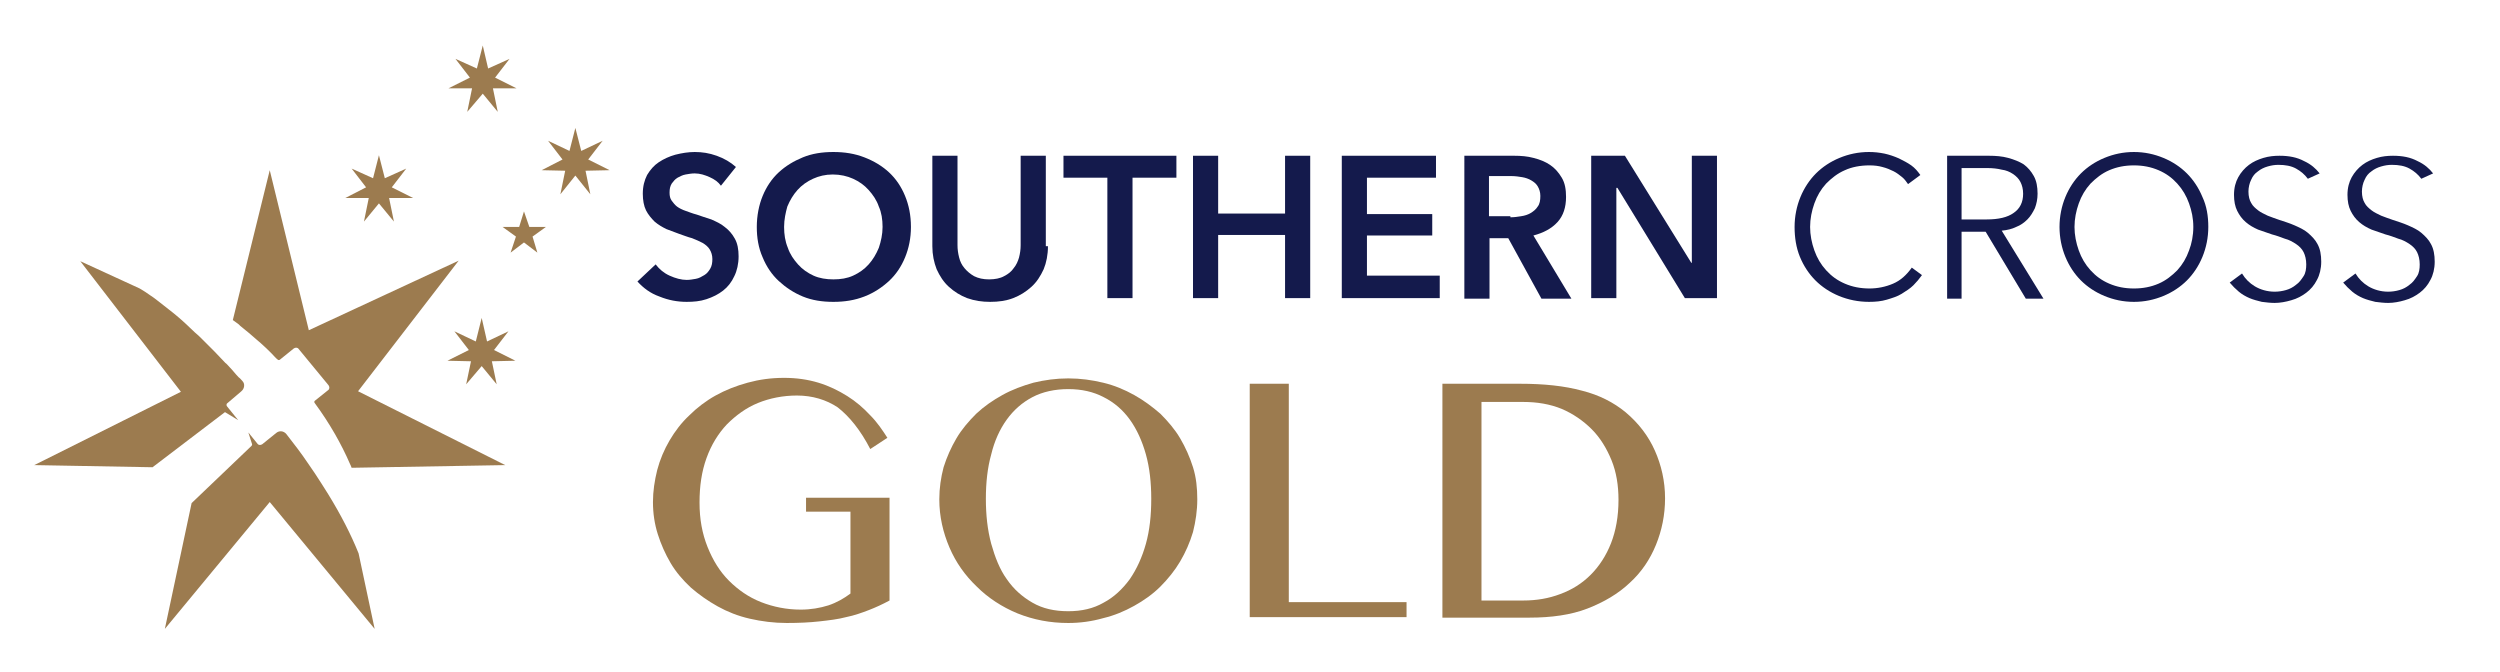
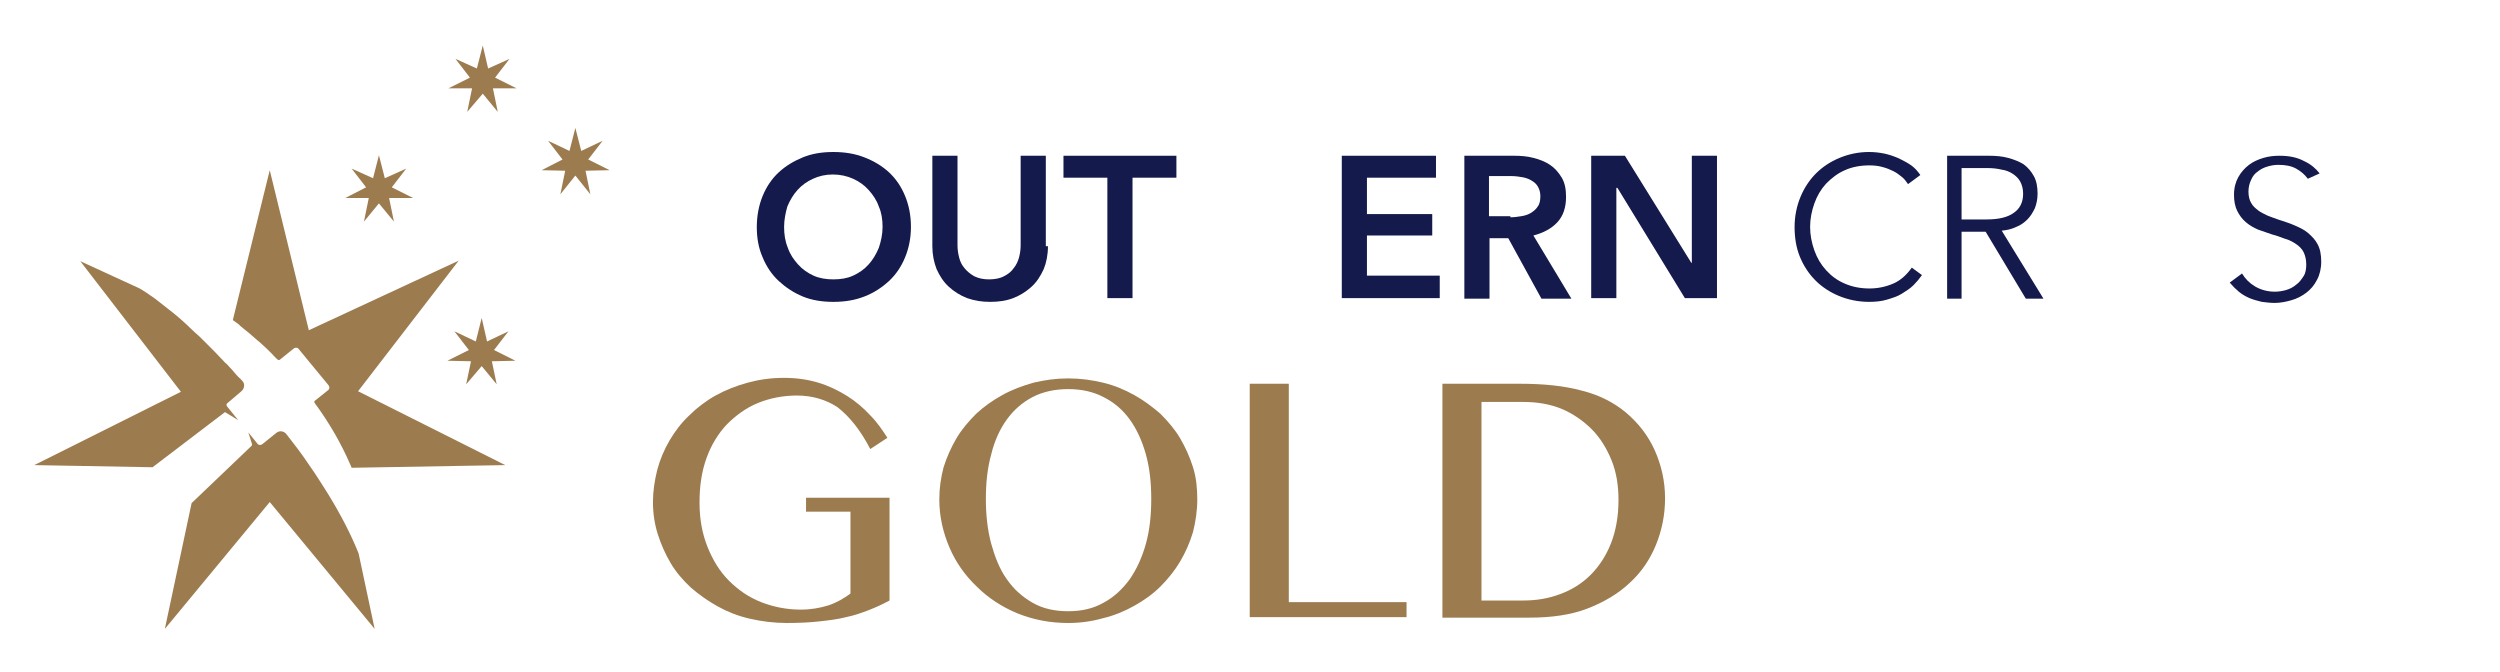
<svg xmlns="http://www.w3.org/2000/svg" version="1.1" id="Layer_1" x="0px" y="0px" viewBox="0 0 467.1 125.6" style="enable-background:new 0 0 467.1 125.6;" xml:space="preserve">
  <style type="text/css">
	.st0{fill:#141A4C;}
	.st1{fill:#9C7B4F;}
</style>
  <g>
-     <path class="st0" d="M134.7,34.7c-0.5-0.7-1.2-1.2-2.1-1.6c-0.9-0.4-1.8-0.7-2.8-0.7c-0.6,0-1.1,0.1-1.7,0.2   c-0.6,0.1-1.1,0.4-1.5,0.6c-0.5,0.3-0.8,0.7-1.1,1.1c-0.3,0.5-0.4,1-0.4,1.7c0,0.6,0.1,1.1,0.4,1.5c0.3,0.4,0.6,0.8,1,1.1   c0.4,0.3,1,0.6,1.6,0.8c0.6,0.2,1.3,0.5,2.1,0.7c0.9,0.3,1.7,0.6,2.7,0.9c0.9,0.4,1.8,0.8,2.5,1.4c0.8,0.6,1.4,1.3,1.9,2.2   c0.5,0.9,0.7,2,0.7,3.3c0,1.4-0.3,2.7-0.8,3.7c-0.5,1.1-1.2,2-2.1,2.7c-0.9,0.7-1.9,1.2-3.1,1.6c-1.2,0.4-2.4,0.5-3.7,0.5   c-1.7,0-3.4-0.3-5.1-1c-1.7-0.6-3-1.6-4.1-2.8l3.4-3.2c0.7,0.9,1.5,1.6,2.6,2.1c1.1,0.5,2.2,0.8,3.2,0.8c0.6,0,1.1-0.1,1.7-0.2   c0.6-0.1,1.1-0.4,1.6-0.7c0.5-0.3,0.8-0.7,1.1-1.2c0.3-0.5,0.4-1.1,0.4-1.8c0-0.7-0.2-1.3-0.5-1.8c-0.3-0.5-0.8-0.9-1.3-1.2   c-0.6-0.3-1.2-0.6-2-0.9c-0.8-0.2-1.5-0.5-2.4-0.8c-0.8-0.3-1.6-0.6-2.4-0.9c-0.8-0.4-1.5-0.8-2.2-1.4c-0.6-0.6-1.2-1.3-1.6-2.1   c-0.4-0.8-0.6-1.9-0.6-3.1c0-1.4,0.3-2.5,0.8-3.5c0.6-1,1.3-1.8,2.2-2.4c0.9-0.6,2-1.1,3.1-1.4c1.2-0.3,2.4-0.5,3.6-0.5   c1.4,0,2.7,0.2,4.1,0.7c1.4,0.5,2.6,1.2,3.6,2.1L134.7,34.7z" />
    <path class="st0" d="M141.4,42.4c0-2.1,0.4-4.1,1.1-5.8c0.7-1.7,1.7-3.2,3-4.4c1.3-1.2,2.8-2.1,4.5-2.8s3.6-1,5.7-1   c2.1,0,4,0.3,5.8,1c1.8,0.7,3.3,1.6,4.6,2.8c1.3,1.2,2.3,2.7,3,4.4c0.7,1.7,1.1,3.6,1.1,5.8c0,2.1-0.4,4-1.1,5.7   c-0.7,1.7-1.7,3.2-3,4.4c-1.3,1.2-2.8,2.2-4.6,2.9c-1.8,0.7-3.7,1-5.8,1c-2.1,0-4-0.3-5.7-1s-3.2-1.7-4.5-2.9   c-1.3-1.2-2.3-2.7-3-4.4C141.7,46.3,141.4,44.4,141.4,42.4z M146.5,42.4c0,1.4,0.2,2.7,0.7,3.9c0.4,1.2,1.1,2.2,1.9,3.1   c0.8,0.9,1.8,1.6,2.9,2.1c1.1,0.5,2.4,0.7,3.7,0.7c1.4,0,2.6-0.2,3.7-0.7c1.1-0.5,2.1-1.2,2.9-2.1c0.8-0.9,1.4-1.9,1.9-3.1   c0.4-1.2,0.7-2.5,0.7-3.9c0-1.4-0.2-2.7-0.7-3.8c-0.4-1.2-1.1-2.2-1.9-3.1c-0.8-0.9-1.8-1.6-2.9-2.1c-1.1-0.5-2.4-0.8-3.8-0.8   c-1.4,0-2.6,0.3-3.7,0.8c-1.1,0.5-2.1,1.2-2.9,2.1c-0.8,0.9-1.4,1.9-1.9,3.1C146.8,39.7,146.5,41,146.5,42.4z" />
    <path class="st0" d="M195.8,46c0,1.6-0.3,3.1-0.8,4.3c-0.6,1.3-1.3,2.4-2.3,3.3c-1,0.9-2.1,1.6-3.4,2.1c-1.3,0.5-2.7,0.7-4.3,0.7   c-1.5,0-2.9-0.2-4.3-0.7c-1.3-0.5-2.4-1.2-3.4-2.1c-1-0.9-1.7-2-2.3-3.3c-0.5-1.3-0.8-2.7-0.8-4.3V29.1h4.7v16.7   c0,0.8,0.1,1.5,0.3,2.3c0.2,0.8,0.5,1.4,1,2s1.1,1.1,1.8,1.5c0.8,0.4,1.7,0.6,2.8,0.6c1.1,0,2.1-0.2,2.8-0.6   c0.8-0.4,1.4-0.9,1.8-1.5c0.5-0.6,0.8-1.3,1-2c0.2-0.8,0.3-1.5,0.3-2.3V29.1h4.7V46z" />
    <path class="st0" d="M206.9,33.2h-8.2v-4.1h21.1v4.1h-8.2v22.5h-4.7V33.2z" />
-     <path class="st0" d="M222.9,29.1h4.7v10.8h12.5V29.1h4.7v26.6h-4.7V43.9h-12.5v11.8h-4.7V29.1z" />
    <path class="st0" d="M250.7,29.1h17.6v4.1h-12.9V40h12.2v4h-12.2v7.5H269v4.2h-18.3V29.1z" />
    <path class="st0" d="M273.6,29.1h9.3c1.3,0,2.5,0.1,3.6,0.4c1.2,0.3,2.2,0.7,3.1,1.3c0.9,0.6,1.6,1.4,2.2,2.4s0.8,2.2,0.8,3.6   c0,1.9-0.5,3.5-1.6,4.7c-1.1,1.2-2.6,2-4.5,2.5l7.1,11.8H288l-6.2-11.3h-3.5v11.3h-4.7V29.1z M282.2,40.6c0.7,0,1.4-0.1,2-0.2   c0.7-0.1,1.3-0.3,1.8-0.6c0.5-0.3,1-0.7,1.3-1.2c0.4-0.5,0.5-1.2,0.5-2c0-0.7-0.2-1.3-0.5-1.8c-0.3-0.5-0.7-0.8-1.2-1.1   c-0.5-0.3-1.1-0.5-1.7-0.6c-0.6-0.1-1.3-0.2-1.9-0.2h-4.3v7.5H282.2z" />
    <path class="st0" d="M297.3,29.1h6.3L316,49.1h0.1V29.1h4.7v26.6h-6l-12.6-20.6H302v20.6h-4.7V29.1z" />
    <path class="st0" d="M359.1,51.4c-0.5,0.7-1,1.3-1.6,1.9c-0.6,0.6-1.4,1.1-2.2,1.6c-0.8,0.5-1.8,0.8-2.8,1.1   c-1,0.3-2.1,0.4-3.3,0.4c-2,0-3.9-0.4-5.6-1.1c-1.7-0.7-3.2-1.7-4.4-2.9c-1.2-1.2-2.2-2.7-2.9-4.4c-0.7-1.7-1-3.6-1-5.6   s0.4-3.9,1.1-5.6c0.7-1.7,1.7-3.2,2.9-4.4c1.2-1.2,2.7-2.2,4.4-2.9c1.7-0.7,3.5-1.1,5.5-1.1c1,0,1.9,0.1,2.9,0.3   c0.9,0.2,1.8,0.5,2.7,0.9c0.8,0.4,1.6,0.8,2.3,1.3c0.7,0.5,1.2,1.1,1.7,1.8l-2.3,1.7c-0.3-0.4-0.6-0.9-1.1-1.3   c-0.5-0.4-1-0.8-1.6-1.1c-0.6-0.3-1.3-0.6-2.1-0.8c-0.7-0.2-1.5-0.3-2.4-0.3c-1.7,0-3.3,0.3-4.6,0.9c-1.4,0.6-2.5,1.5-3.5,2.5   c-1,1.1-1.7,2.3-2.2,3.7c-0.5,1.4-0.8,2.9-0.8,4.4s0.3,3,0.8,4.4c0.5,1.4,1.2,2.6,2.2,3.7c1,1.1,2.1,1.9,3.5,2.5   c1.4,0.6,2.9,0.9,4.6,0.9c1.5,0,3-0.3,4.4-0.9c1.4-0.6,2.5-1.6,3.5-3L359.1,51.4z" />
    <path class="st0" d="M366.5,55.8h-2.7V29.1h7.8c1.3,0,2.5,0.1,3.6,0.4c1.1,0.3,2.1,0.7,2.9,1.2c0.8,0.6,1.4,1.3,1.9,2.2   c0.5,0.9,0.7,2,0.7,3.3c0,1-0.2,1.9-0.5,2.7c-0.4,0.8-0.8,1.5-1.4,2.1c-0.6,0.6-1.3,1.1-2.1,1.4c-0.8,0.4-1.7,0.6-2.7,0.7l7.8,12.7   h-3.3L371,43.3h-4.5V55.8z M366.5,41h4.7c2.2,0,3.9-0.4,5-1.2c1.2-0.8,1.8-2,1.8-3.6c0-0.9-0.2-1.6-0.5-2.2   c-0.3-0.6-0.8-1.1-1.4-1.5c-0.6-0.4-1.3-0.7-2.1-0.8c-0.8-0.2-1.7-0.3-2.7-0.3h-4.8V41z" />
-     <path class="st0" d="M412.6,42.4c0,2-0.4,3.9-1.1,5.6c-0.7,1.7-1.7,3.2-2.9,4.4c-1.2,1.2-2.7,2.2-4.4,2.9c-1.7,0.7-3.5,1.1-5.5,1.1   c-2,0-3.8-0.4-5.5-1.1c-1.7-0.7-3.2-1.7-4.4-2.9c-1.2-1.2-2.2-2.7-2.9-4.4c-0.7-1.7-1.1-3.6-1.1-5.6s0.4-3.9,1.1-5.6   c0.7-1.7,1.7-3.2,2.9-4.4c1.2-1.2,2.7-2.2,4.4-2.9c1.7-0.7,3.5-1.1,5.5-1.1c2,0,3.8,0.4,5.5,1.1c1.7,0.7,3.2,1.7,4.4,2.9   c1.2,1.2,2.2,2.7,2.9,4.4C412.3,38.5,412.6,40.4,412.6,42.4z M409.8,42.4c0-1.6-0.3-3-0.8-4.4c-0.5-1.4-1.2-2.6-2.2-3.7   c-1-1.1-2.1-1.9-3.5-2.5c-1.4-0.6-2.9-0.9-4.6-0.9c-1.7,0-3.2,0.3-4.6,0.9c-1.4,0.6-2.5,1.5-3.5,2.5c-1,1.1-1.7,2.3-2.2,3.7   c-0.5,1.4-0.8,2.9-0.8,4.4s0.3,3,0.8,4.4c0.5,1.4,1.2,2.6,2.2,3.7c1,1.1,2.1,1.9,3.5,2.5c1.4,0.6,2.9,0.9,4.6,0.9   c1.7,0,3.2-0.3,4.6-0.9c1.4-0.6,2.5-1.5,3.5-2.5c1-1.1,1.7-2.3,2.2-3.7C409.5,45.5,409.8,44,409.8,42.4z" />
    <path class="st0" d="M431.2,33.4c-0.6-0.8-1.3-1.4-2.2-1.9c-0.9-0.5-2-0.7-3.3-0.7c-0.7,0-1.3,0.1-2,0.3c-0.7,0.2-1.3,0.5-1.8,0.9   c-0.6,0.4-1,0.9-1.3,1.6c-0.3,0.6-0.5,1.4-0.5,2.2c0,0.9,0.2,1.6,0.5,2.1c0.3,0.6,0.8,1,1.3,1.4c0.5,0.4,1.2,0.7,1.8,1   c0.7,0.3,1.4,0.5,2.2,0.8c0.9,0.3,1.9,0.6,2.8,1s1.8,0.8,2.5,1.4c0.7,0.6,1.4,1.3,1.8,2.1c0.5,0.9,0.7,2,0.7,3.3   c0,1.3-0.3,2.5-0.8,3.4c-0.5,1-1.2,1.8-2,2.4c-0.8,0.6-1.7,1.1-2.8,1.4c-1,0.3-2.1,0.5-3.1,0.5c-0.8,0-1.6-0.1-2.4-0.2   c-0.8-0.2-1.6-0.4-2.3-0.7c-0.7-0.3-1.4-0.7-2-1.2c-0.6-0.5-1.2-1.1-1.7-1.7l2.3-1.7c0.6,1,1.4,1.8,2.4,2.4c1,0.6,2.3,1,3.7,1   c0.7,0,1.4-0.1,2.1-0.3c0.7-0.2,1.3-0.5,1.9-1c0.6-0.4,1-1,1.4-1.6c0.4-0.6,0.5-1.4,0.5-2.2c0-0.9-0.2-1.7-0.5-2.3   s-0.8-1.1-1.4-1.5c-0.6-0.4-1.3-0.8-2.1-1c-0.8-0.3-1.6-0.6-2.4-0.8c-0.9-0.3-1.7-0.6-2.6-0.9c-0.9-0.4-1.6-0.8-2.3-1.4   c-0.7-0.6-1.2-1.3-1.6-2.1s-0.6-1.8-0.6-3c0-1.3,0.3-2.4,0.8-3.3c0.5-0.9,1.2-1.7,2-2.3c0.8-0.6,1.7-1,2.7-1.3c1-0.3,2-0.4,3-0.4   c1.8,0,3.3,0.3,4.6,1c1.3,0.6,2.2,1.4,2.9,2.3L431.2,33.4z" />
-     <path class="st0" d="M452.4,33.4c-0.6-0.8-1.3-1.4-2.2-1.9c-0.9-0.5-2-0.7-3.3-0.7c-0.7,0-1.3,0.1-2,0.3c-0.7,0.2-1.3,0.5-1.8,0.9   c-0.6,0.4-1,0.9-1.3,1.6c-0.3,0.6-0.5,1.4-0.5,2.2c0,0.9,0.2,1.6,0.5,2.1c0.3,0.6,0.8,1,1.3,1.4c0.5,0.4,1.2,0.7,1.8,1   c0.7,0.3,1.4,0.5,2.2,0.8c0.9,0.3,1.9,0.6,2.8,1s1.8,0.8,2.5,1.4c0.7,0.6,1.4,1.3,1.8,2.1c0.5,0.9,0.7,2,0.7,3.3   c0,1.3-0.3,2.5-0.8,3.4c-0.5,1-1.2,1.8-2,2.4c-0.8,0.6-1.7,1.1-2.8,1.4c-1,0.3-2.1,0.5-3.1,0.5c-0.8,0-1.6-0.1-2.4-0.2   c-0.8-0.2-1.6-0.4-2.3-0.7c-0.7-0.3-1.4-0.7-2-1.2c-0.6-0.5-1.2-1.1-1.7-1.7l2.3-1.7c0.6,1,1.4,1.8,2.4,2.4c1,0.6,2.3,1,3.7,1   c0.7,0,1.4-0.1,2.1-0.3c0.7-0.2,1.3-0.5,1.9-1c0.6-0.4,1-1,1.4-1.6c0.4-0.6,0.5-1.4,0.5-2.2c0-0.9-0.2-1.7-0.5-2.3   s-0.8-1.1-1.4-1.5c-0.6-0.4-1.3-0.8-2.1-1c-0.8-0.3-1.6-0.6-2.4-0.8c-0.9-0.3-1.7-0.6-2.6-0.9c-0.9-0.4-1.6-0.8-2.3-1.4   c-0.7-0.6-1.2-1.3-1.6-2.1s-0.6-1.8-0.6-3c0-1.3,0.3-2.4,0.8-3.3c0.5-0.9,1.2-1.7,2-2.3c0.8-0.6,1.7-1,2.7-1.3c1-0.3,2-0.4,3-0.4   c1.8,0,3.3,0.3,4.6,1c1.3,0.6,2.2,1.4,2.9,2.3L452.4,33.4z" />
    <g>
      <path class="st1" d="M148.9,73.9c-2.6,0-5.1,0.5-7.3,1.4c-2.2,0.9-4.1,2.3-5.8,4c-1.6,1.7-2.9,3.8-3.8,6.3    c-0.9,2.5-1.3,5.2-1.3,8.3c0,3.1,0.5,5.8,1.5,8.3c1,2.5,2.3,4.6,4,6.3c1.7,1.7,3.7,3.1,6,4c2.3,0.9,4.8,1.4,7.4,1.4    c1.9,0,3.6-0.3,5.2-0.8c1.5-0.5,2.9-1.3,4.1-2.2V95.6h-8.3V93h15.6v19.2c-1.3,0.7-2.6,1.3-3.9,1.8c-1.3,0.5-2.7,1-4.2,1.3    c-1.5,0.4-3.2,0.6-5,0.8c-1.8,0.2-3.8,0.3-6.1,0.3c-2.4,0-4.7-0.3-6.9-0.8c-2.2-0.5-4.2-1.3-6-2.3s-3.5-2.2-5-3.5    c-1.5-1.4-2.8-2.9-3.8-4.6c-1-1.7-1.8-3.5-2.4-5.4c-0.6-1.9-0.9-3.9-0.9-6c0-2,0.3-4,0.8-6c0.5-1.9,1.3-3.8,2.3-5.5    c1-1.7,2.2-3.3,3.7-4.7c1.4-1.4,3.1-2.7,4.9-3.7c1.8-1,3.8-1.8,6-2.4c2.2-0.6,4.4-0.9,6.8-0.9c2.3,0,4.4,0.3,6.4,0.9    c2,0.6,3.8,1.5,5.4,2.5c1.6,1,3,2.2,4.3,3.6c1.3,1.3,2.3,2.8,3.2,4.2l-3.2,2.1c-1.8-3.5-3.9-6.1-6.1-7.8    C154.4,74.7,151.8,73.9,148.9,73.9z" />
    </g>
    <g>
      <path class="st1" d="M199.6,116.4c-3.4,0-6.5-0.6-9.5-1.8c-2.9-1.2-5.5-2.9-7.6-5c-2.2-2.1-3.9-4.5-5.1-7.3    c-1.2-2.8-1.9-5.8-1.9-9c0-2.1,0.3-4.1,0.8-6c0.6-1.9,1.4-3.7,2.4-5.4s2.3-3.2,3.7-4.6c1.5-1.4,3.1-2.5,4.9-3.5    c1.8-1,3.7-1.7,5.8-2.3c2.1-0.5,4.2-0.8,6.5-0.8c2.3,0,4.4,0.3,6.5,0.8c2.1,0.5,4,1.3,5.8,2.3c1.8,1,3.4,2.2,4.9,3.5    c1.4,1.4,2.7,2.9,3.7,4.6c1,1.7,1.8,3.5,2.4,5.4c0.6,1.9,0.8,3.9,0.8,6c0,2.1-0.3,4.1-0.8,6.1c-0.6,2-1.4,3.8-2.4,5.5    c-1,1.7-2.3,3.3-3.7,4.7c-1.4,1.4-3.1,2.6-4.9,3.6c-1.8,1-3.7,1.8-5.8,2.3C204,116.1,201.8,116.4,199.6,116.4z M199.6,114.2    c2.5,0,4.7-0.5,6.6-1.6c1.9-1,3.5-2.5,4.9-4.4c1.3-1.9,2.3-4.1,3-6.6c0.7-2.5,1-5.3,1-8.4c0-3-0.3-5.8-1-8.3    c-0.7-2.5-1.7-4.7-3-6.5c-1.3-1.8-2.9-3.2-4.9-4.2c-1.9-1-4.1-1.5-6.6-1.5c-2.5,0-4.8,0.5-6.7,1.5c-1.9,1-3.5,2.4-4.8,4.2    c-1.3,1.8-2.3,4-2.9,6.5c-0.7,2.5-1,5.3-1,8.3c0,3,0.3,5.8,1,8.4c0.7,2.5,1.6,4.8,2.9,6.6c1.3,1.9,2.9,3.3,4.8,4.4    C194.8,113.7,197,114.2,199.6,114.2z" />
    </g>
    <g>
      <path class="st1" d="M233.5,71.7h7.3v40.8h22v2.8h-29.3V71.7z" />
    </g>
    <g>
      <path class="st1" d="M269.4,71.7H284c4.5,0,8.3,0.4,11.6,1.3c3.2,0.8,5.9,2.2,8.1,4c2.5,2.1,4.3,4.5,5.5,7.2    c1.2,2.7,1.9,5.7,1.9,8.9c0,3.1-0.6,6-1.7,8.7c-1.1,2.7-2.7,5.1-4.9,7.1c-2.1,2-4.8,3.6-7.9,4.8c-3.1,1.2-6.8,1.7-10.8,1.7h-16.3    V71.7z M276.8,112.2h7.8c2.5,0,4.8-0.4,6.9-1.2c2.2-0.8,4.1-2,5.7-3.6c1.6-1.6,2.9-3.6,3.8-5.9c0.9-2.3,1.4-5,1.4-8.1    c0-2.7-0.4-5.2-1.3-7.4c-0.9-2.2-2.1-4.2-3.7-5.8c-1.6-1.6-3.5-2.9-5.6-3.8c-2.2-0.9-4.6-1.3-7.2-1.3h-7.8V112.2z" />
    </g>
  </g>
  <g>
    <path class="st1" d="M44.9,60.9c1,0.8,2.1,1.7,3.1,2.6c0.2,0.2,0.5,0.4,0.7,0.6c0.7,0.6,1.4,1.3,2.1,2c0.4,0.4,0.7,0.8,1.1,1.1   c0.1,0.1,0.3,0.1,0.4,0l2.6-2.1c0.3-0.2,0.7-0.2,0.9,0.1l5.6,6.8c0.2,0.3,0.2,0.7-0.1,0.9l-2.5,2c-0.1,0.1-0.1,0.3,0,0.4   c2.8,3.8,5,7.7,6.6,11.4c0.1,0.2,0.2,0.4,0.3,0.7l28.7-0.5L66.9,73.1l18.8-24.4L57.7,61.7l-7.3-29.9l-6.9,28   c0.4,0.3,0.7,0.5,1.1,0.8C44.7,60.7,44.8,60.8,44.9,60.9z" />
    <path class="st1" d="M42.2,77.1l2.3,1.4l-1.7-2.1l-0.4-0.5c-0.1-0.1-0.1-0.4,0-0.5l2.7-2.3c0.6-0.5,0.7-1.4,0.2-1.9   c-0.2-0.2-0.4-0.5-0.7-0.7c-0.6-0.6-1.1-1.3-1.7-1.9c-0.3-0.3-0.5-0.6-0.8-0.8c-0.7-0.7-1.3-1.4-2-2.1c-0.8-0.8-1.5-1.5-2.3-2.3   c-0.5-0.5-0.9-0.9-1.4-1.3c-0.6-0.6-1.3-1.2-1.9-1.8c-1.3-1.2-2.7-2.3-4-3.3c-0.8-0.6-1.6-1.3-2.4-1.8c-0.7-0.5-1.3-0.9-2-1.3   l-11.1-5.1l18.8,24.4L6.4,86.9l22.1,0.4l13.4-10.2C42,77,42.1,77,42.2,77.1z" />
    <path class="st1" d="M61.3,92.3c-0.4-0.6-0.8-1.3-1.2-1.9c-0.8-1.3-1.7-2.6-2.6-3.9c-1.2-1.8-2.6-3.6-4-5.4   c-0.5-0.6-1.3-0.7-1.9-0.2L49,83c-0.3,0.2-0.7,0.2-0.9-0.1l-1.7-2.1l0.7,2.2c0,0.1,0,0.2-0.1,0.3L35.8,94l-5,23.5l19.6-23.7   L70,117.5l-3-14.1C65.6,99.9,63.7,96.2,61.3,92.3z" />
  </g>
  <g>
    <polygon class="st1" points="107.5,32.8 104.7,36.3 105.6,31.9 101.2,31.8 105.1,29.8 102.4,26.3 106.4,28.2 107.5,23.9    108.6,28.2 112.6,26.3 109.9,29.8 113.9,31.8 109.4,31.9 110.3,36.3  " />
    <polygon class="st1" points="90.2,17.5 87.3,20.9 88.2,16.5 83.8,16.5 87.8,14.5 85.1,11 89.1,12.8 90.2,8.5 91.2,12.8 95.2,11    92.5,14.5 96.5,16.5 92.1,16.5 93,20.9  " />
    <polygon class="st1" points="70.8,38 68,41.4 68.9,37 64.5,37 68.4,35 65.7,31.5 69.7,33.3 70.8,29 71.9,33.3 75.9,31.5 73.2,35    77.2,37 72.7,37 73.6,41.4  " />
    <polygon class="st1" points="90,68.4 87.1,71.8 88,67.5 83.6,67.4 87.6,65.4 84.9,61.9 88.9,63.8 90,59.4 91,63.8 95,61.9    92.3,65.4 96.3,67.4 91.9,67.5 92.8,71.8  " />
-     <polygon class="st1" points="97.9,45.3 95.4,47.2 96.4,44.2 93.9,42.4 97,42.4 97.9,39.5 98.9,42.4 102,42.4 99.5,44.2 100.4,47.2     " />
  </g>
</svg>